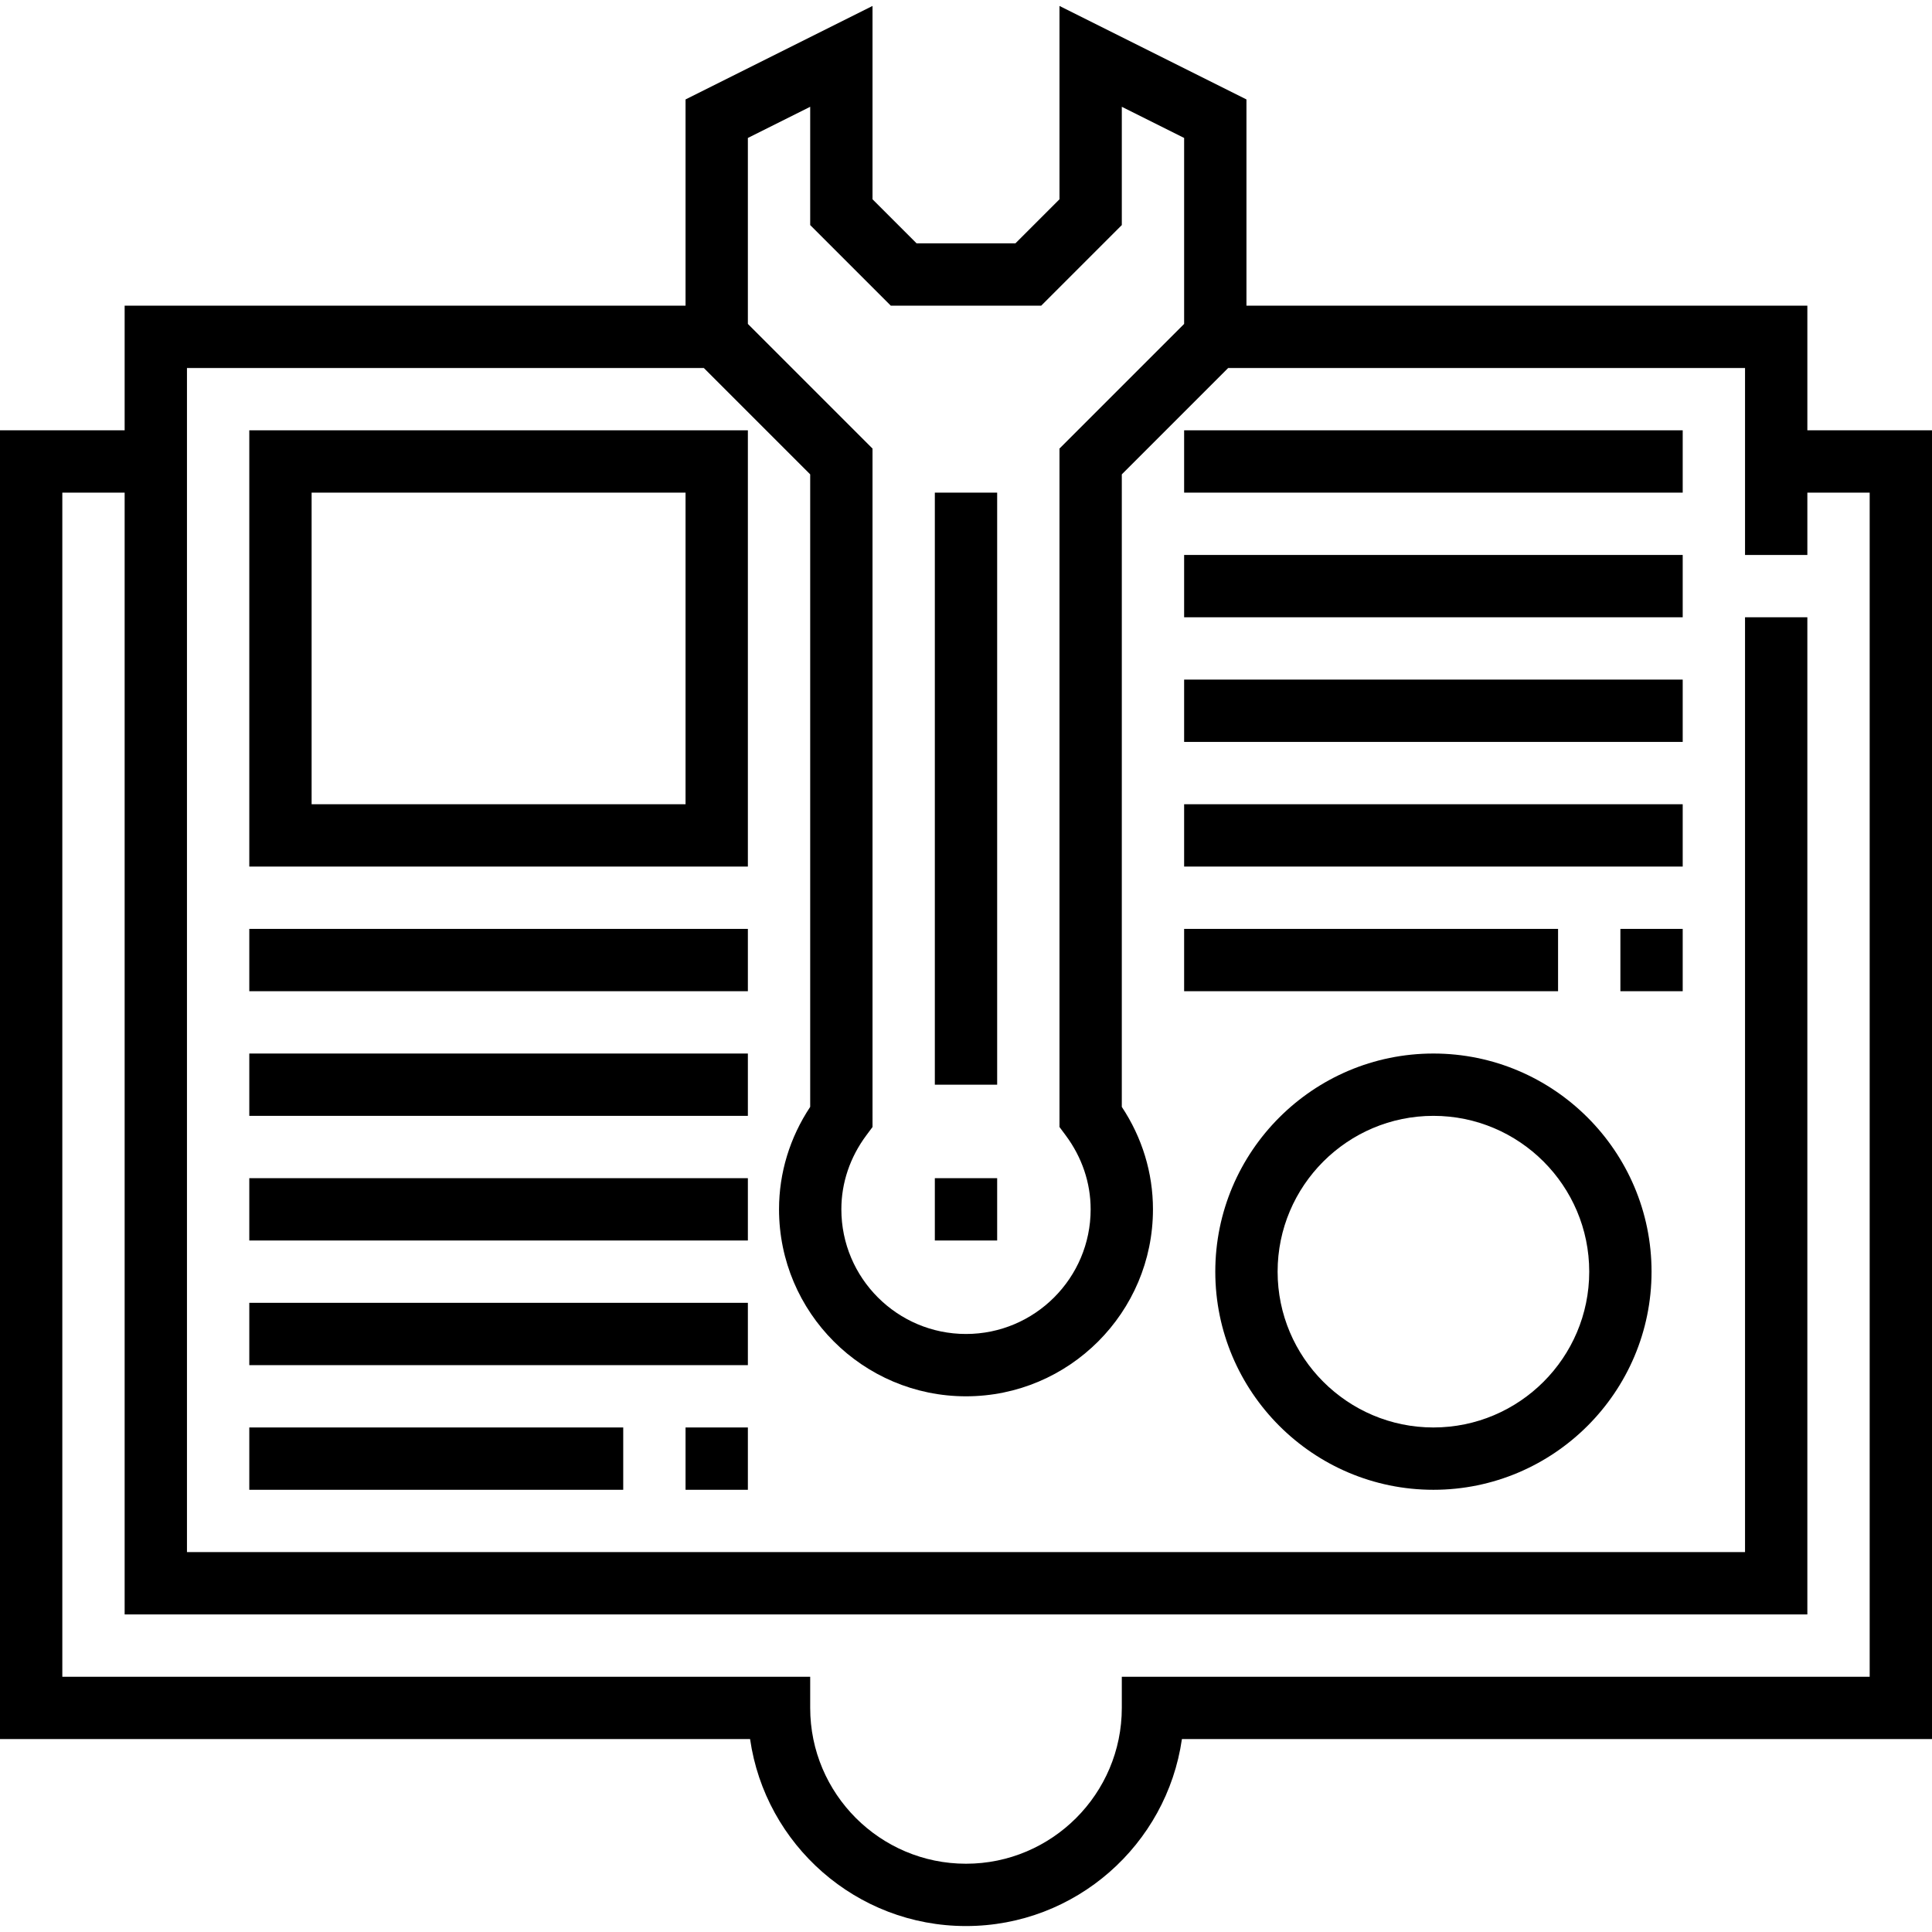
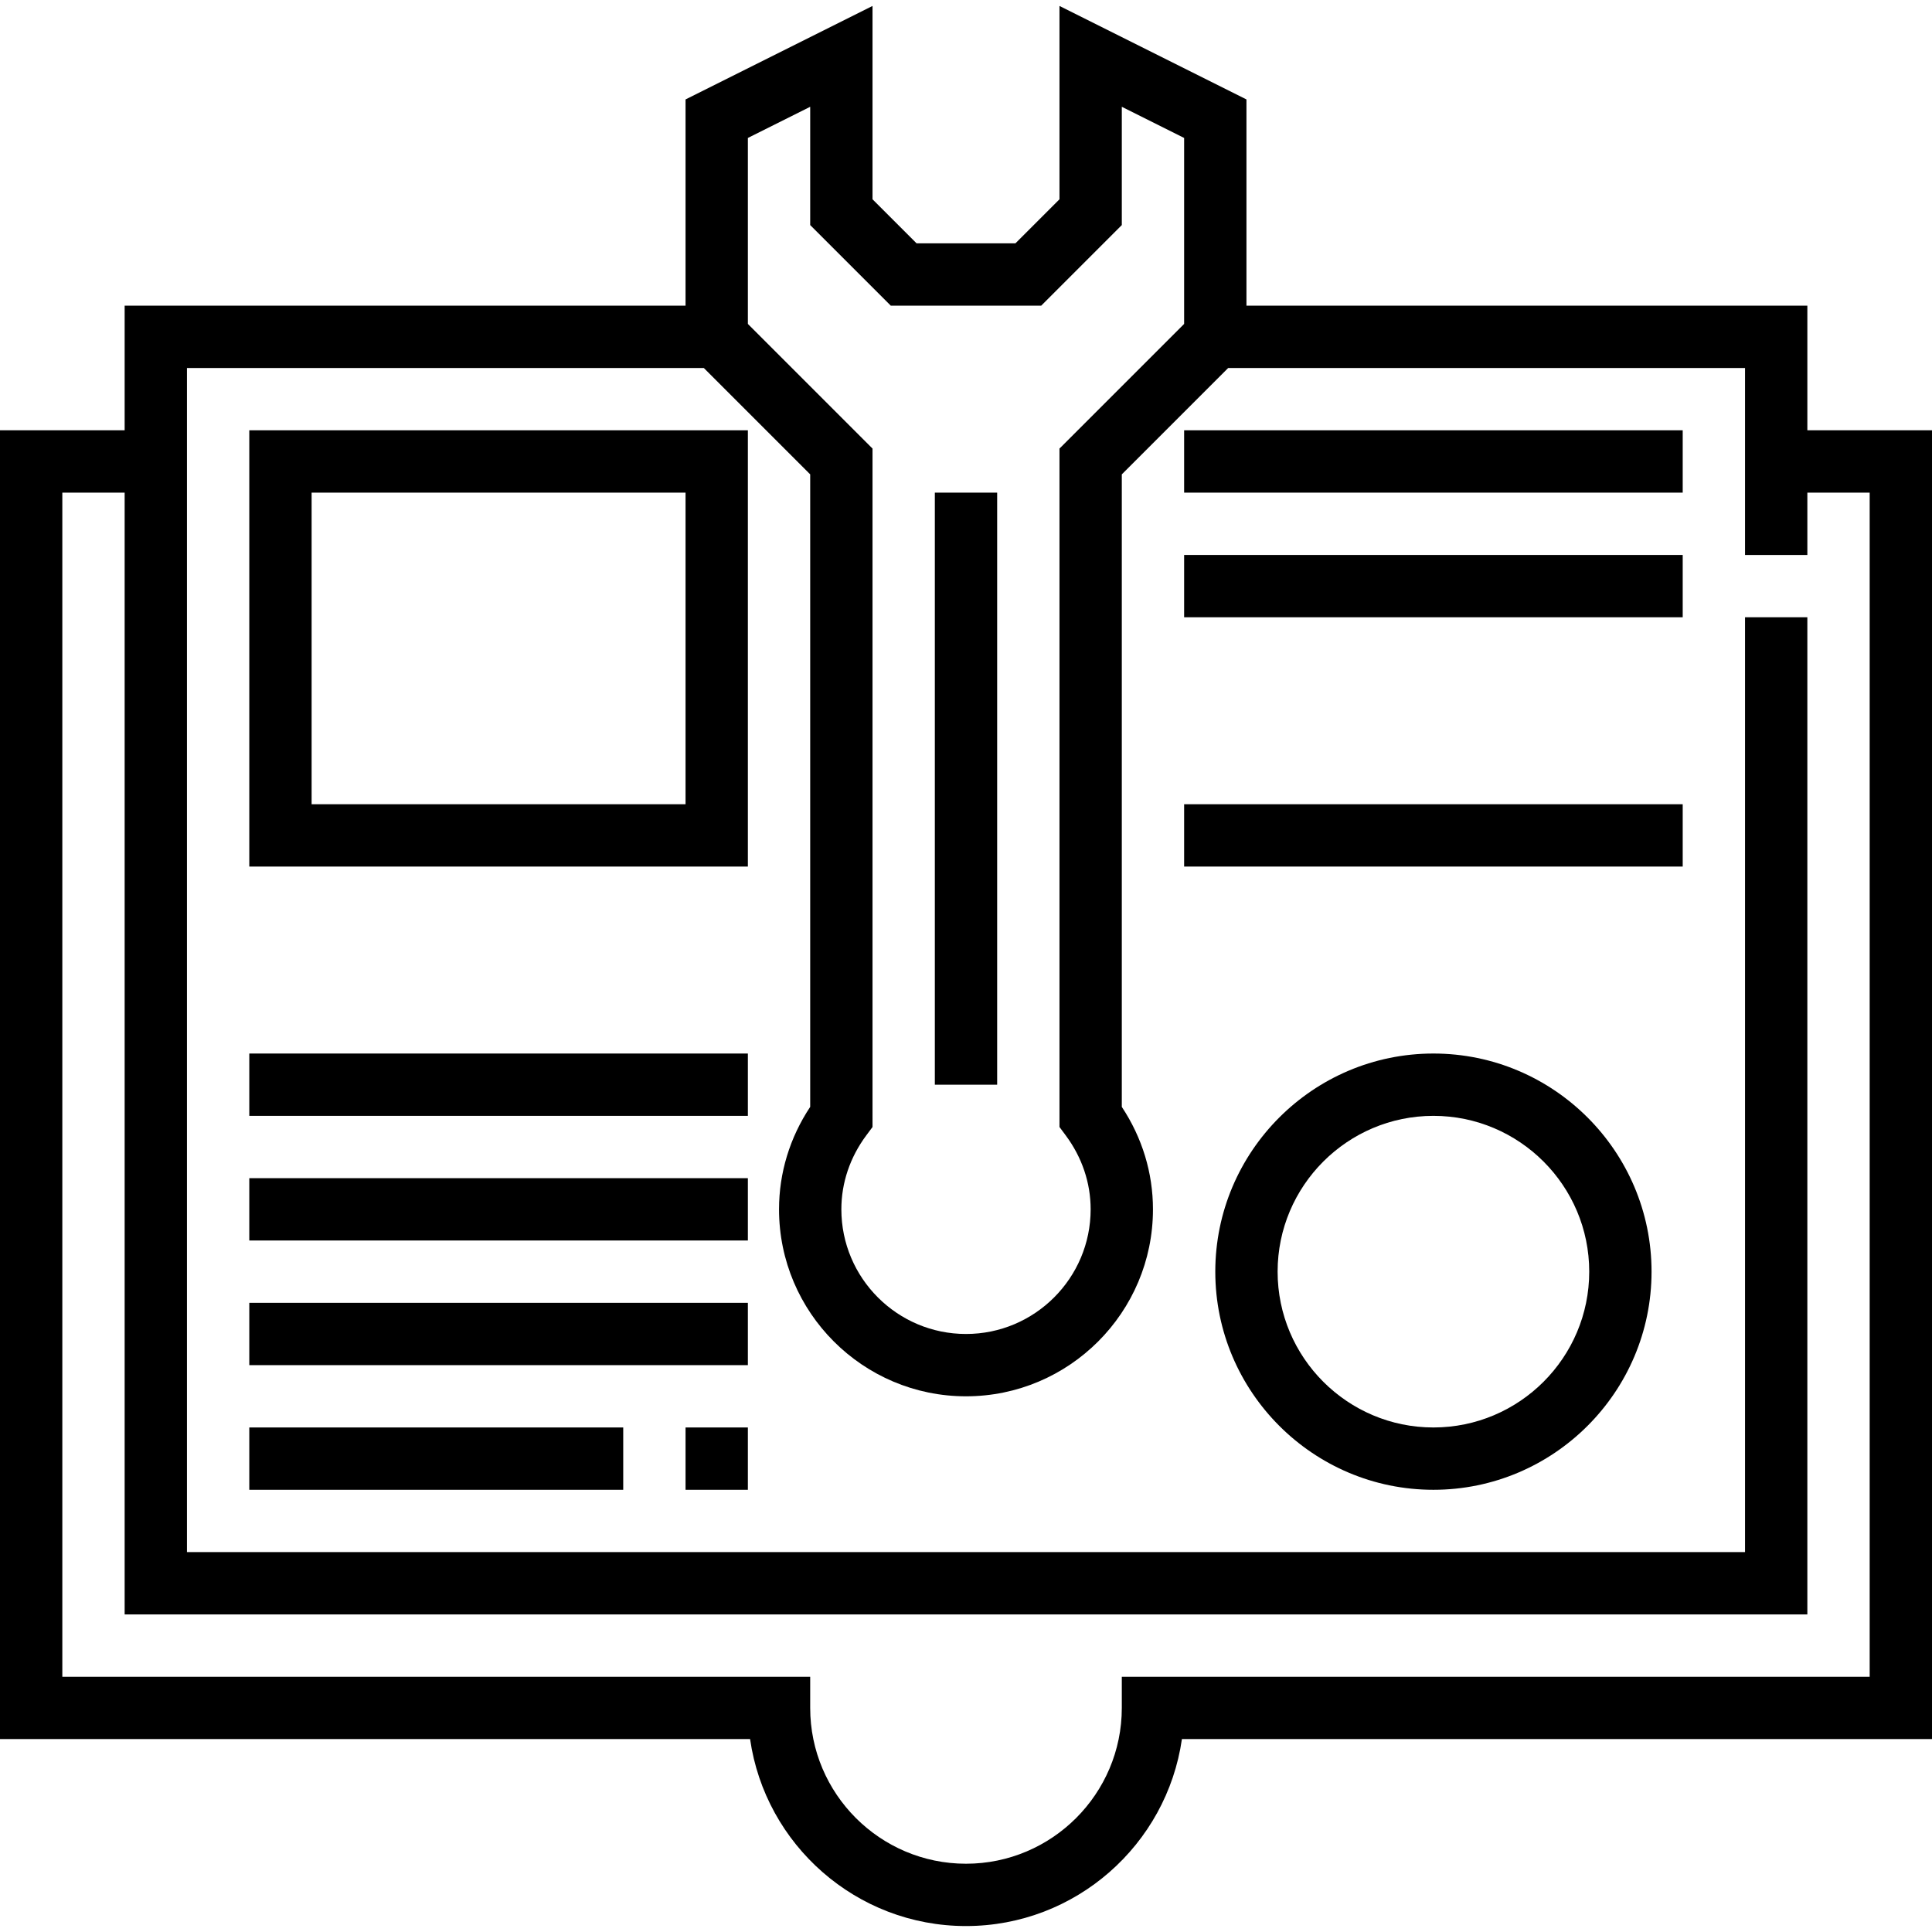
<svg xmlns="http://www.w3.org/2000/svg" version="1.1" id="Capa_1" x="0px" y="0px" viewBox="0 0 496 496" style="enable-background:new 0 0 496 496;" xml:space="preserve">
  <g>
    <g>
      <path d="M464,110.472v-32H320V25.528l-48-24V51.16l-11.312,11.312h-25.376L224,51.16V1.528l-48,24v52.944H32v32H0v336h192.568 c3.888,27.104,27.264,48,55.432,48c28.168,0,51.536-20.896,55.432-48H496v-336H464z M192,35.416l16-8v30.368l20.688,20.688h38.624 L288,57.784V27.416l16,8V83.16l-32,32v174.176l1.584,2.128c4.2,5.64,6.416,12.208,6.416,19.008c0,17.648-14.352,32-32,32 s-32-14.352-32-32c0-6.8,2.216-13.368,6.416-19.008l1.584-2.128V115.16l-32-32V35.416z M480,430.472H288v8 c0,22.056-17.944,40-40,40c-22.056,0-40-17.944-40-40v-8H16v-304h16v288h432v-256h-16v240H48v-304h132.688L208,121.784v162.384 c-5.24,7.904-8,16.944-8,26.304c0,26.472,21.528,48,48,48s48-21.528,48-48c0-9.36-2.76-18.4-8-26.304V121.784l27.312-27.312H448 v48h16v-16h16V430.472z" />
    </g>
  </g>
  <g>
    <g>
      <path d="M64,110.472v112h128v-112H64z M176,206.472H80v-80h96V206.472z" />
    </g>
  </g>
  <g>
    <g>
-       <rect x="64" y="238.472" width="128" height="16" />
-     </g>
+       </g>
  </g>
  <g>
    <g>
      <rect x="64" y="270.472" width="128" height="16" />
    </g>
  </g>
  <g>
    <g>
      <rect x="64" y="302.472" width="128" height="16" />
    </g>
  </g>
  <g>
    <g>
      <rect x="64" y="334.472" width="128" height="16" />
    </g>
  </g>
  <g>
    <g>
      <rect x="64" y="366.472" width="96" height="16" />
    </g>
  </g>
  <g>
    <g>
      <rect x="240" y="126.472" width="16" height="152" />
    </g>
  </g>
  <g>
    <g>
      <rect x="304" y="110.472" width="128" height="16" />
    </g>
  </g>
  <g>
    <g>
      <rect x="304" y="142.472" width="128" height="16" />
    </g>
  </g>
  <g>
    <g>
-       <rect x="304" y="174.472" width="128" height="16" />
-     </g>
+       </g>
  </g>
  <g>
    <g>
      <rect x="304" y="206.472" width="128" height="16" />
    </g>
  </g>
  <g>
    <g>
-       <rect x="304" y="238.472" width="96" height="16" />
-     </g>
+       </g>
  </g>
  <g>
    <g>
      <path d="M368,270.472c-30.872,0-56,25.128-56,56s25.128,56,56,56s56-25.128,56-56S398.872,270.472,368,270.472z M368,366.472 c-22.056,0-40-17.944-40-40c0-22.056,17.944-40,40-40c22.056,0,40,17.944,40,40C408,348.528,390.056,366.472,368,366.472z" />
    </g>
  </g>
  <g>
    <g>
-       <rect x="416" y="238.472" width="16" height="16" />
-     </g>
+       </g>
  </g>
  <g>
    <g>
      <rect x="176" y="366.472" width="16" height="16" />
    </g>
  </g>
  <g>
    <g>
-       <rect x="240" y="302.472" width="16" height="16" />
-     </g>
+       </g>
  </g>
</svg>